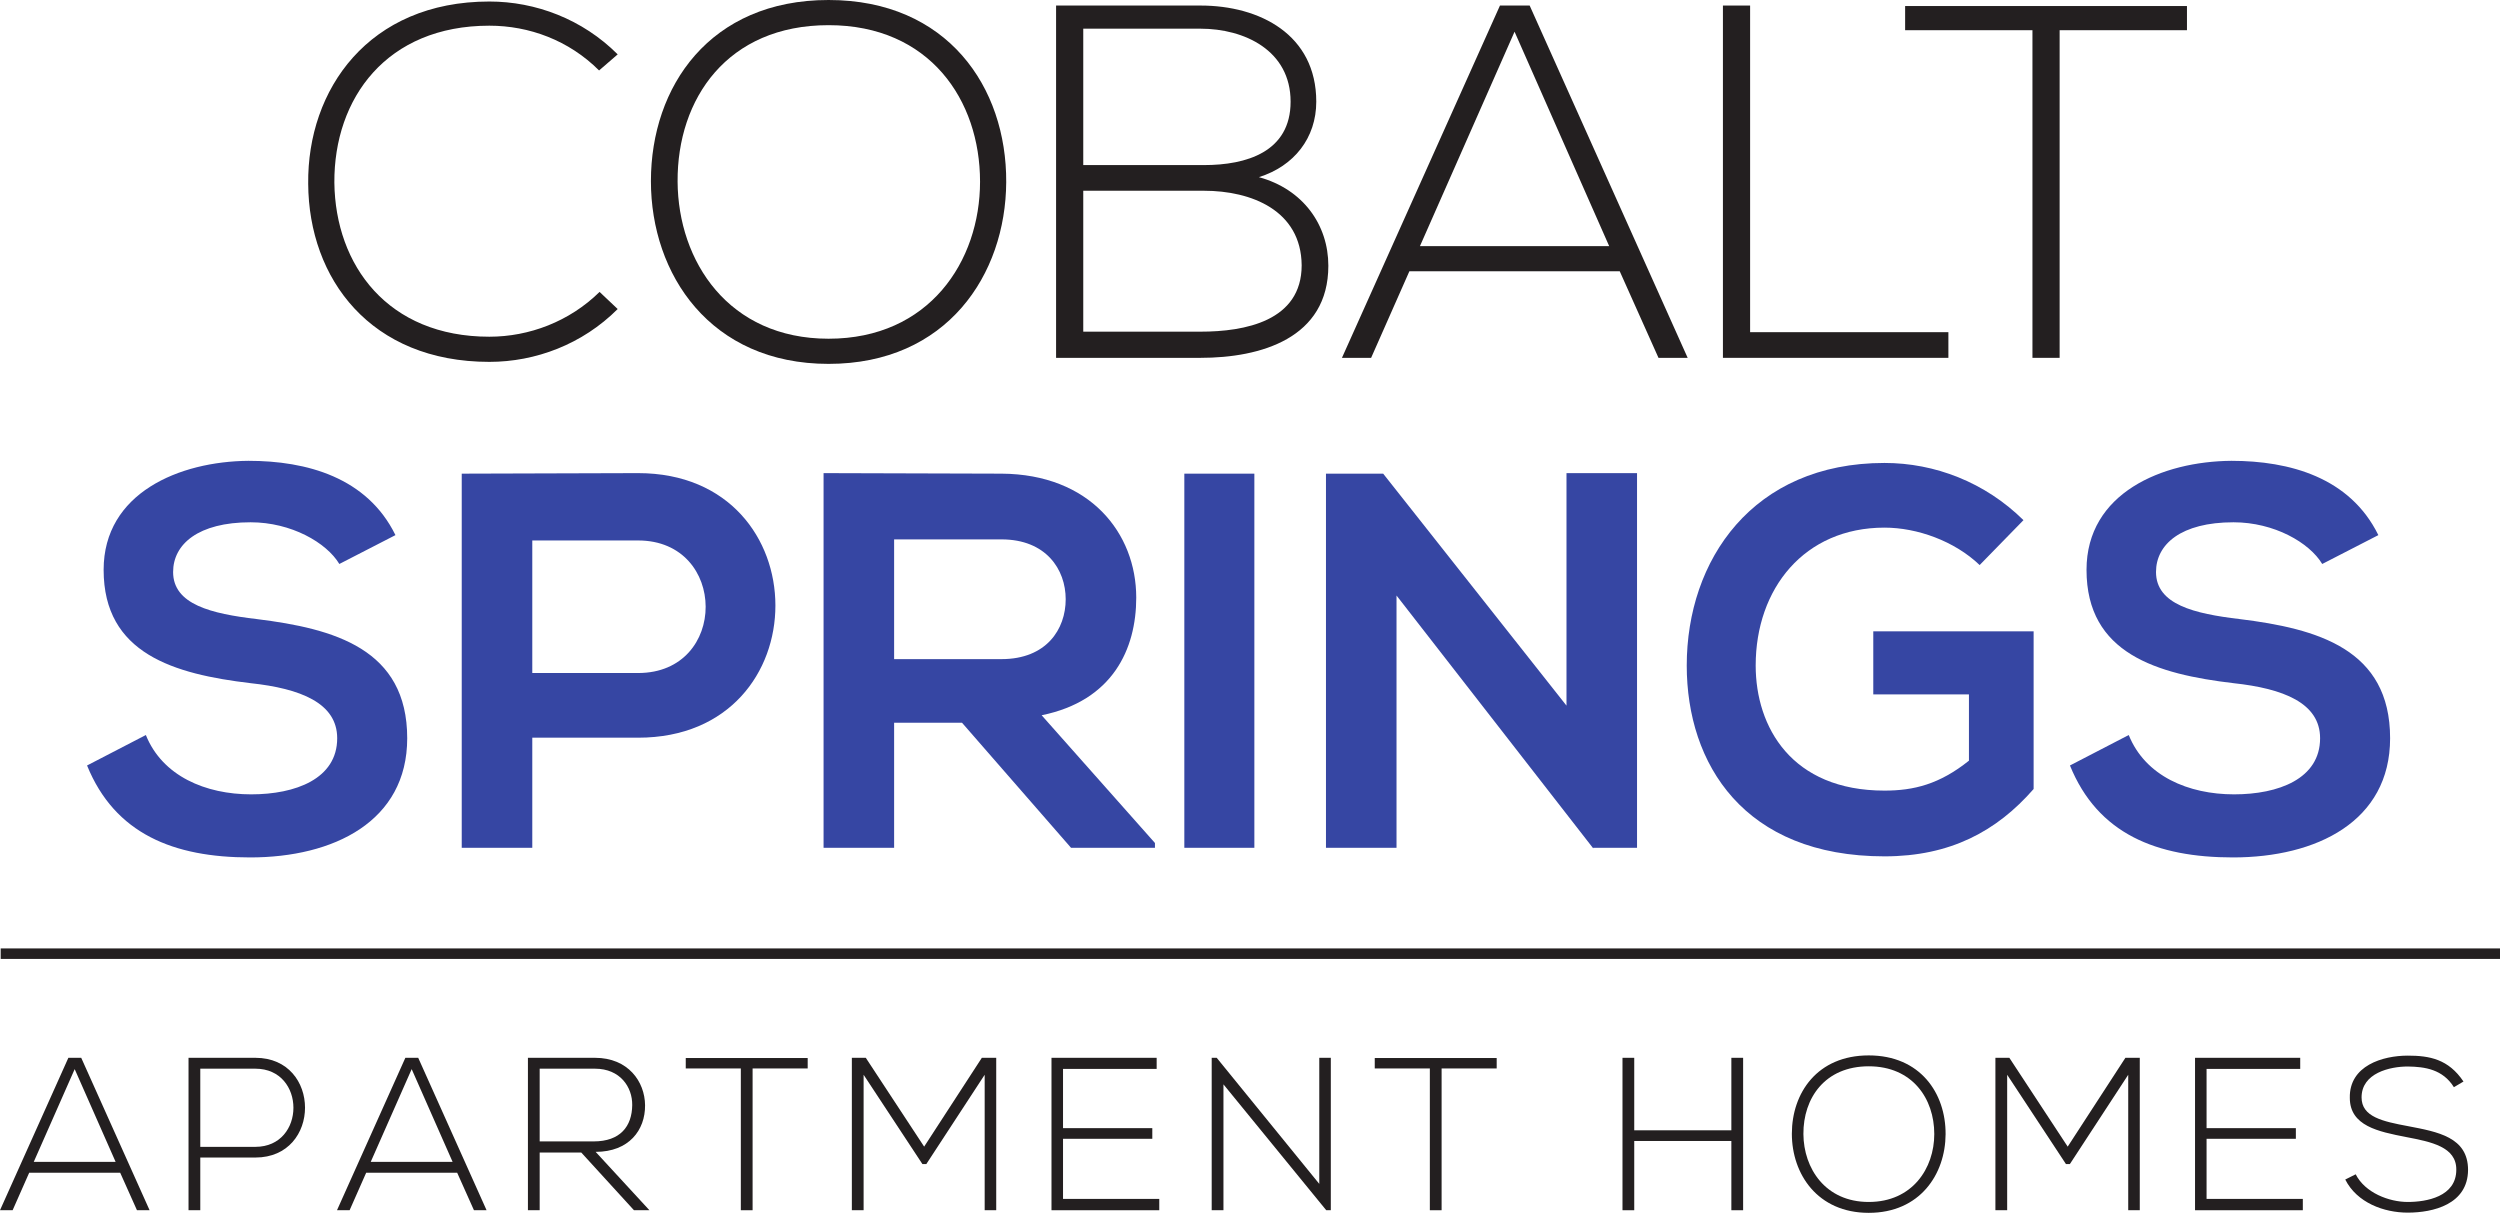
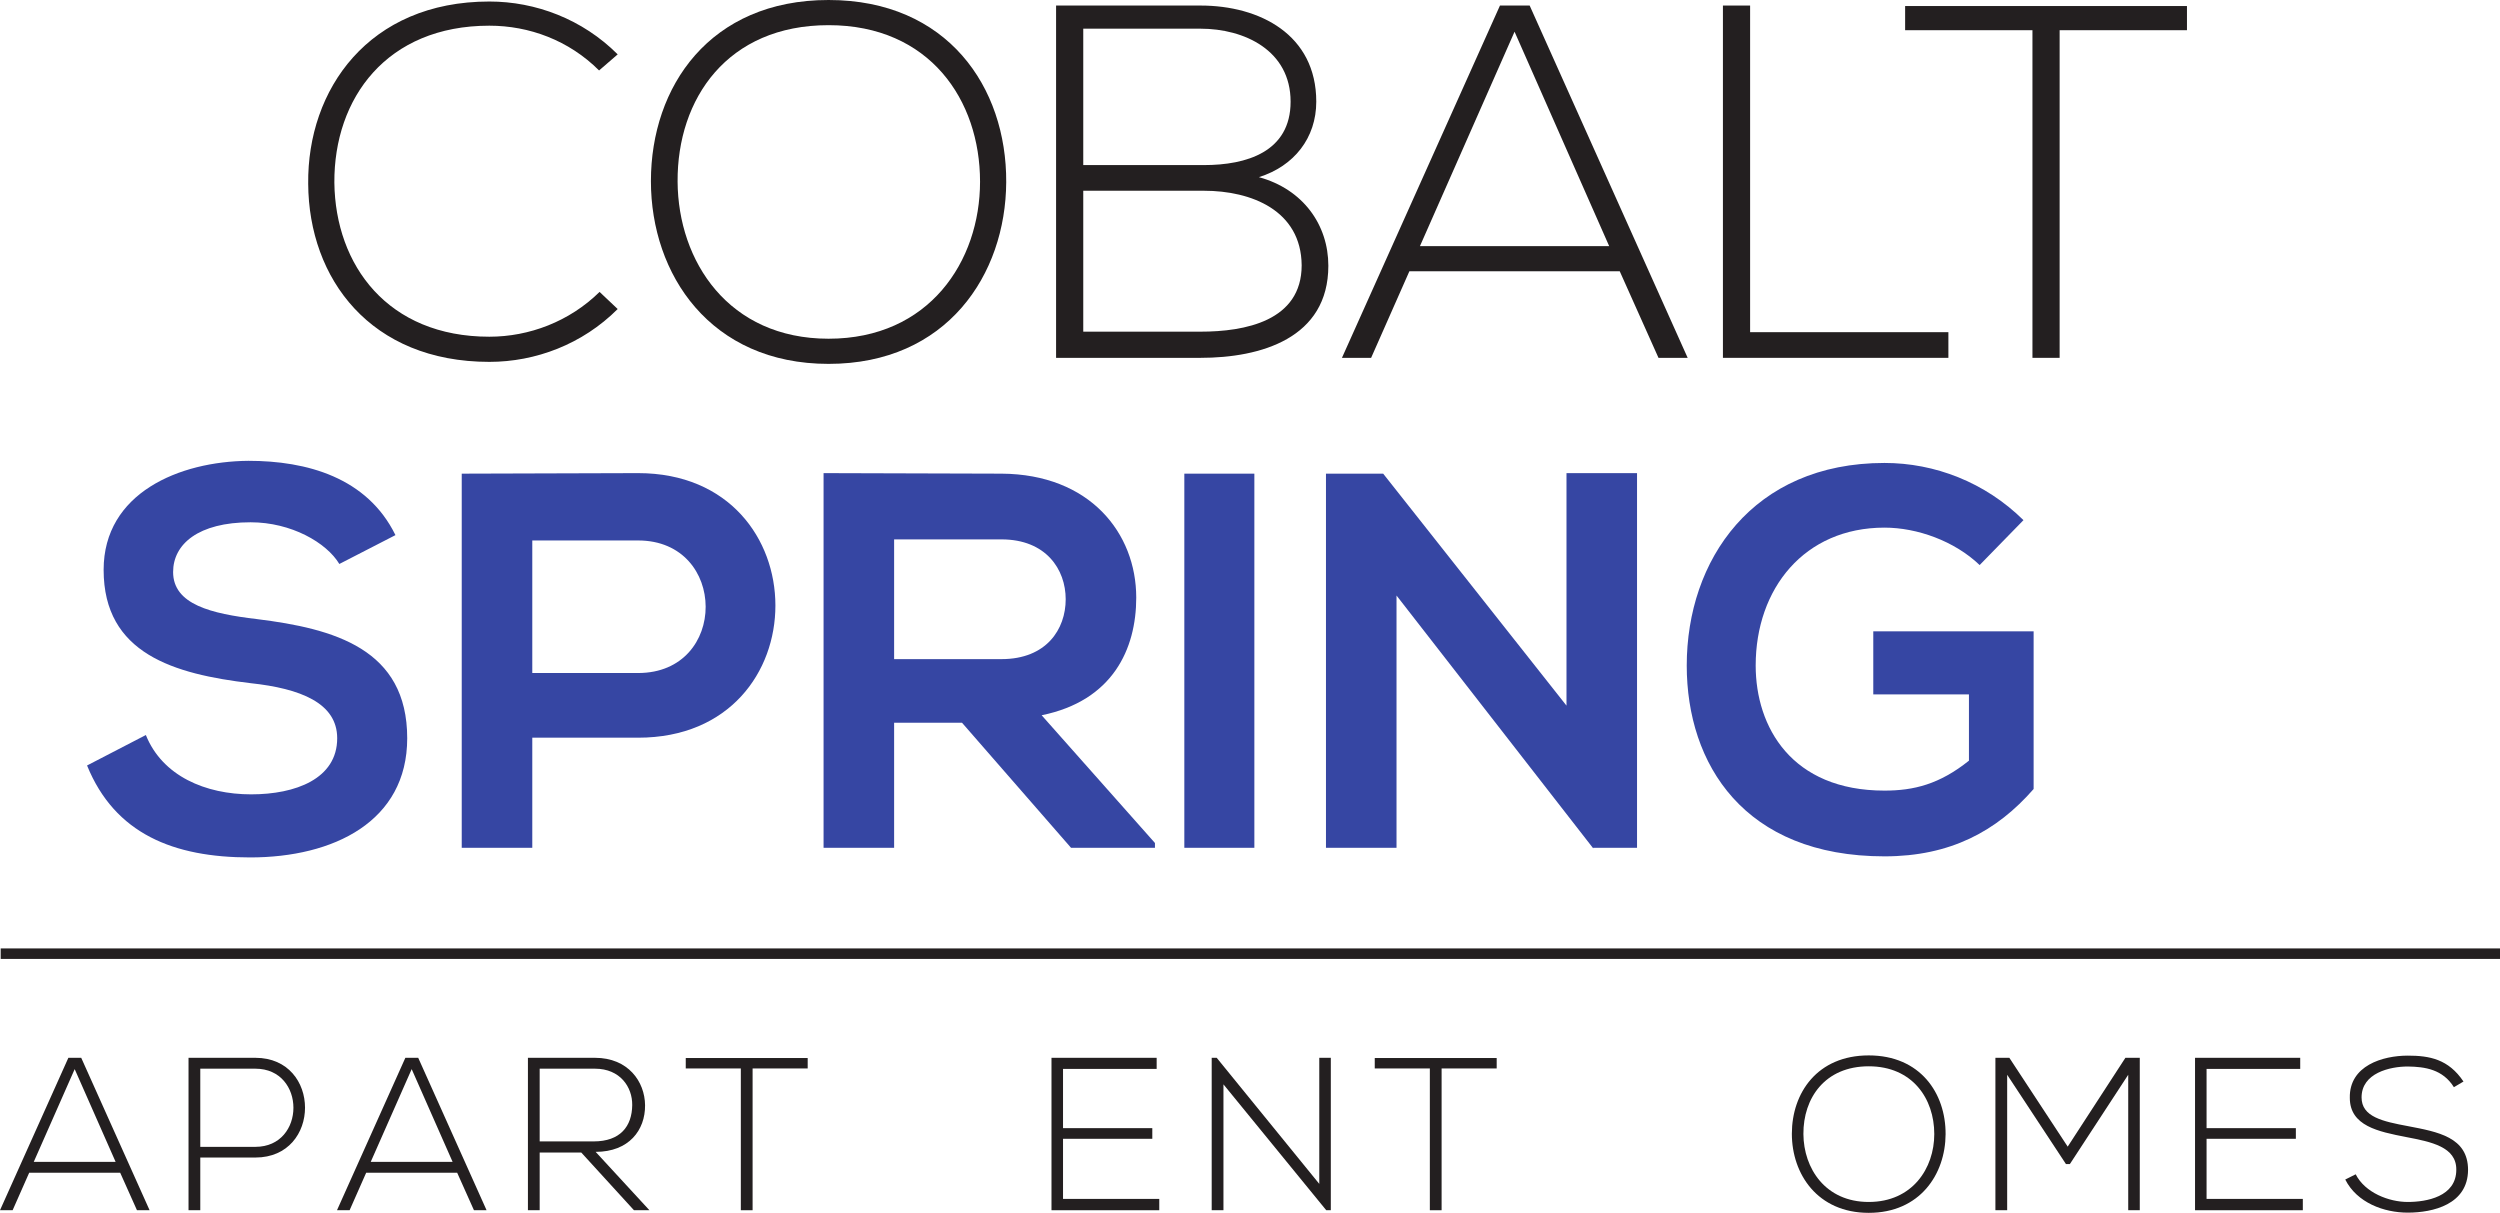
<svg xmlns="http://www.w3.org/2000/svg" width="270" height="131" viewBox="0 0 270 131" fill="none">
  <path d="M66.71 33.375C62.906 37.18 57.851 39.082 52.851 39.082C40.024 39.082 33.339 30.113 33.285 19.84C33.176 9.676 39.806 0.164 52.851 0.164C57.851 0.164 62.906 2.067 66.71 5.872L64.7 7.61C61.439 4.349 57.145 2.774 52.851 2.774C41.763 2.774 36.056 10.6 36.111 19.731C36.219 28.646 41.872 36.365 52.851 36.365C57.145 36.365 61.493 34.733 64.754 31.527L66.71 33.375Z" fill="#231F20" />
  <path d="M73.18 19.622C73.234 28.211 78.669 36.582 89.486 36.582C100.356 36.582 105.845 28.211 105.845 19.622C105.845 10.817 100.41 2.718 89.486 2.718C78.56 2.718 73.125 10.654 73.18 19.622ZM108.671 19.677C108.617 29.678 102.258 39.299 89.486 39.299C76.713 39.299 70.299 29.624 70.299 19.567C70.299 9.35 76.659 -1.52588e-05 89.486 -1.52588e-05C102.312 -1.52588e-05 108.725 9.404 108.671 19.677Z" fill="#231F20" />
  <path d="M116.992 35.82H129.655C134.439 35.82 140.58 34.679 140.58 28.646C140.526 22.72 135.144 20.601 130.036 20.601C125.47 20.601 121.557 20.601 116.992 20.601V35.82ZM116.992 17.829H130.036C134.602 17.829 139.385 16.415 139.385 10.98C139.385 5.436 134.384 3.098 129.655 3.098H116.992V17.829ZM142.157 10.98C142.157 14.894 139.764 17.938 135.96 19.133C140.743 20.438 143.461 24.297 143.461 28.7C143.461 36.527 136.178 38.647 129.655 38.647C124.111 38.647 119.601 38.647 114.057 38.647V0.599C119.545 0.599 124.111 0.599 129.655 0.599C136.069 0.599 142.157 3.751 142.157 10.98Z" fill="#231F20" />
  <path d="M173.79 26.58L163.572 3.424L153.355 26.58H173.79ZM179.117 38.647L174.932 29.298H152.212L148.081 38.647H144.93L161.996 0.599H165.203L182.268 38.647H179.117Z" fill="#231F20" />
  <path d="M189.012 0.599V35.875H210.426V38.647H186.076V0.599H189.012Z" fill="#231F20" />
  <path d="M219.505 3.262H205.754V0.652H236.192V3.262H222.44V38.647H219.505V3.262Z" fill="#231F20" />
  <path d="M36.649 60.91C35.263 58.601 31.453 56.407 27.066 56.407C21.409 56.407 18.696 58.774 18.696 61.776C18.696 65.297 22.852 66.279 27.701 66.856C36.128 67.894 43.979 70.089 43.979 79.729C43.979 88.734 36.013 92.603 27.009 92.603C18.754 92.603 12.404 90.062 9.402 82.672L15.752 79.382C17.541 83.828 22.217 85.79 27.124 85.79C31.915 85.79 36.417 84.116 36.417 79.729C36.417 75.919 32.434 74.36 27.066 73.783C18.812 72.802 11.192 70.608 11.192 61.545C11.192 53.232 19.388 49.826 26.835 49.769C33.127 49.769 39.65 51.559 42.709 57.793L36.649 60.91Z" fill="#3646A3" />
  <path d="M57.487 72.686H68.916C78.672 72.686 78.614 58.37 68.916 58.37H57.487V72.686ZM68.916 79.671H57.487V91.562H49.867V51.155C56.217 51.155 62.566 51.097 68.916 51.097C88.658 51.097 88.716 79.671 68.916 79.671Z" fill="#3646A3" />
  <path d="M96.565 58.254V71.185H108.167C113.016 71.185 115.095 67.953 115.095 64.72C115.095 61.487 112.959 58.254 108.167 58.254H96.565ZM124.735 91.562H115.672L103.896 78.054H96.565V91.562H88.945V51.097C95.353 51.097 101.761 51.155 108.167 51.155C117.692 51.212 122.714 57.562 122.714 64.547C122.714 70.089 120.175 75.688 112.497 77.247L124.735 91.044V91.562Z" fill="#3646A3" />
  <path d="M127.908 91.562V51.155H135.471V91.562H127.908Z" fill="#3646A3" />
  <path d="M169.181 51.097H176.8V91.562H172.067V91.621L150.824 64.316V91.562H143.205V51.154H149.382L169.181 76.208V51.097Z" fill="#3646A3" />
  <path d="M213.802 61.026C211.088 58.428 207.048 56.984 203.526 56.984C194.868 56.984 189.614 63.565 189.614 71.877C189.614 78.517 193.482 85.386 203.526 85.386C206.701 85.386 209.472 84.694 212.646 82.153V74.996H202.314V68.183H219.631V85.213C215.648 89.774 210.626 92.486 203.526 92.486C188.344 92.486 182.168 82.499 182.168 71.877C182.168 60.506 189.268 49.999 203.526 49.999C208.952 49.999 214.379 52.077 218.535 56.176L213.802 61.026Z" fill="#3646A3" />
-   <path d="M250.8 60.91C249.416 58.601 245.605 56.407 241.219 56.407C235.561 56.407 232.849 58.774 232.849 61.776C232.849 65.297 237.005 66.279 241.854 66.856C250.282 67.894 258.132 70.089 258.132 79.729C258.132 88.734 250.165 92.603 241.16 92.603C232.906 92.603 226.556 90.062 223.555 82.672L229.904 79.382C231.693 83.828 236.37 85.79 241.277 85.79C246.067 85.79 250.57 84.116 250.57 79.729C250.57 75.919 246.587 74.36 241.219 73.783C232.963 72.802 225.344 70.608 225.344 61.545C225.344 53.232 233.541 49.826 240.987 49.769C247.279 49.769 253.802 51.559 256.862 57.793L250.8 60.91Z" fill="#3646A3" />
  <path d="M270 103.564H0.074V102.43H270V103.564Z" fill="#231F20" />
  <path d="M12.487 125.483L8.066 115.465L3.645 125.483H12.487ZM14.792 130.705L12.982 126.658H3.151L1.364 130.705H0L7.384 114.243H8.772L16.156 130.705H14.792Z" fill="#231F20" />
  <path d="M21.631 115.418V123.86H27.581C33.06 123.86 33.06 115.418 27.581 115.418H21.631ZM21.631 125.014V130.705H20.361V114.243C22.76 114.243 25.183 114.243 27.581 114.243C34.73 114.243 34.73 125.014 27.581 125.014H21.631Z" fill="#231F20" />
  <path d="M48.882 125.483L44.461 115.465L40.039 125.483H48.882ZM51.187 130.705L49.376 126.658H39.546L37.758 130.705H36.395L43.779 114.243H45.167L52.55 130.705H51.187Z" fill="#231F20" />
  <path d="M58.285 123.272H64.118C66.986 123.272 68.256 121.651 68.28 119.346C68.303 117.417 66.986 115.418 64.258 115.418H58.285V123.272ZM70.138 130.705H68.468L62.777 124.473H58.285V130.705H57.016V114.243C59.437 114.243 61.836 114.243 64.258 114.243C67.833 114.243 69.644 116.805 69.667 119.368C69.691 122.05 67.927 124.401 64.329 124.401L70.138 130.705Z" fill="#231F20" />
  <path d="M80.01 115.393H74.061V114.266H87.23V115.393H81.28V130.705H80.01V115.393Z" fill="#231F20" />
-   <path d="M106.345 116.075L100.043 125.719H99.62L93.27 116.075V130.705H92V114.243C92.612 114.243 92.894 114.243 93.505 114.243L99.808 123.837L106.039 114.243H107.592V130.705H106.345V116.075Z" fill="#231F20" />
  <path d="M114.807 121.84H124.449V122.99H114.807V129.482H125.201V130.705H113.561V114.243H124.919V115.442H114.807V121.84Z" fill="#231F20" />
  <path d="M131.404 114.243L142.482 127.86V114.243H143.728V130.705H143.234L132.133 117.111V130.705H130.863V114.243H131.404Z" fill="#231F20" />
  <path d="M154.423 115.393H148.473V114.266H161.642V115.393H155.693V130.705H154.423V115.393Z" fill="#231F20" />
-   <path d="M186.987 130.705V123.226H176.498V130.705H175.229V114.243H176.498V122.073H186.987V114.243H188.257V130.705H186.987Z" fill="#231F20" />
  <path d="M194.768 122.474C194.791 126.19 197.143 129.812 201.823 129.812C206.526 129.812 208.902 126.19 208.902 122.474C208.902 118.664 206.55 115.16 201.823 115.16C197.096 115.16 194.745 118.593 194.768 122.474ZM210.124 122.497C210.101 126.824 207.35 130.987 201.823 130.987C196.297 130.987 193.521 126.801 193.521 122.45C193.521 118.028 196.272 113.984 201.823 113.984C207.373 113.984 210.148 118.053 210.124 122.497Z" fill="#231F20" />
  <path d="M229.848 116.075L223.546 125.719H223.123L216.774 116.075V130.705H215.504V114.243C216.115 114.243 216.399 114.243 217.009 114.243L223.311 123.837L229.543 114.243H231.096V130.705H229.848V116.075Z" fill="#231F20" />
  <path d="M238.309 121.84H247.953V122.99H238.309V129.482H248.705V130.705H237.064V114.243H248.423V115.442H238.309V121.84Z" fill="#231F20" />
  <path d="M265.021 117.417C263.821 115.488 261.894 115.207 260.036 115.183C258.107 115.183 255.05 115.889 255.05 118.522C255.05 120.616 257.306 121.11 260.083 121.627C263.257 122.239 266.55 122.802 266.55 126.354C266.525 130.07 262.787 130.964 260.036 130.964C257.472 130.964 254.557 129.906 253.287 127.389L254.415 126.824C255.427 128.823 258.013 129.812 260.036 129.812C262.057 129.812 265.28 129.246 265.28 126.331C265.303 123.86 262.575 123.32 259.87 122.802C256.862 122.215 253.78 121.603 253.78 118.569C253.709 115.088 257.331 114.008 260.036 114.008C262.387 114.008 264.433 114.384 266.056 116.806L265.021 117.417Z" fill="#231F20" />
</svg>